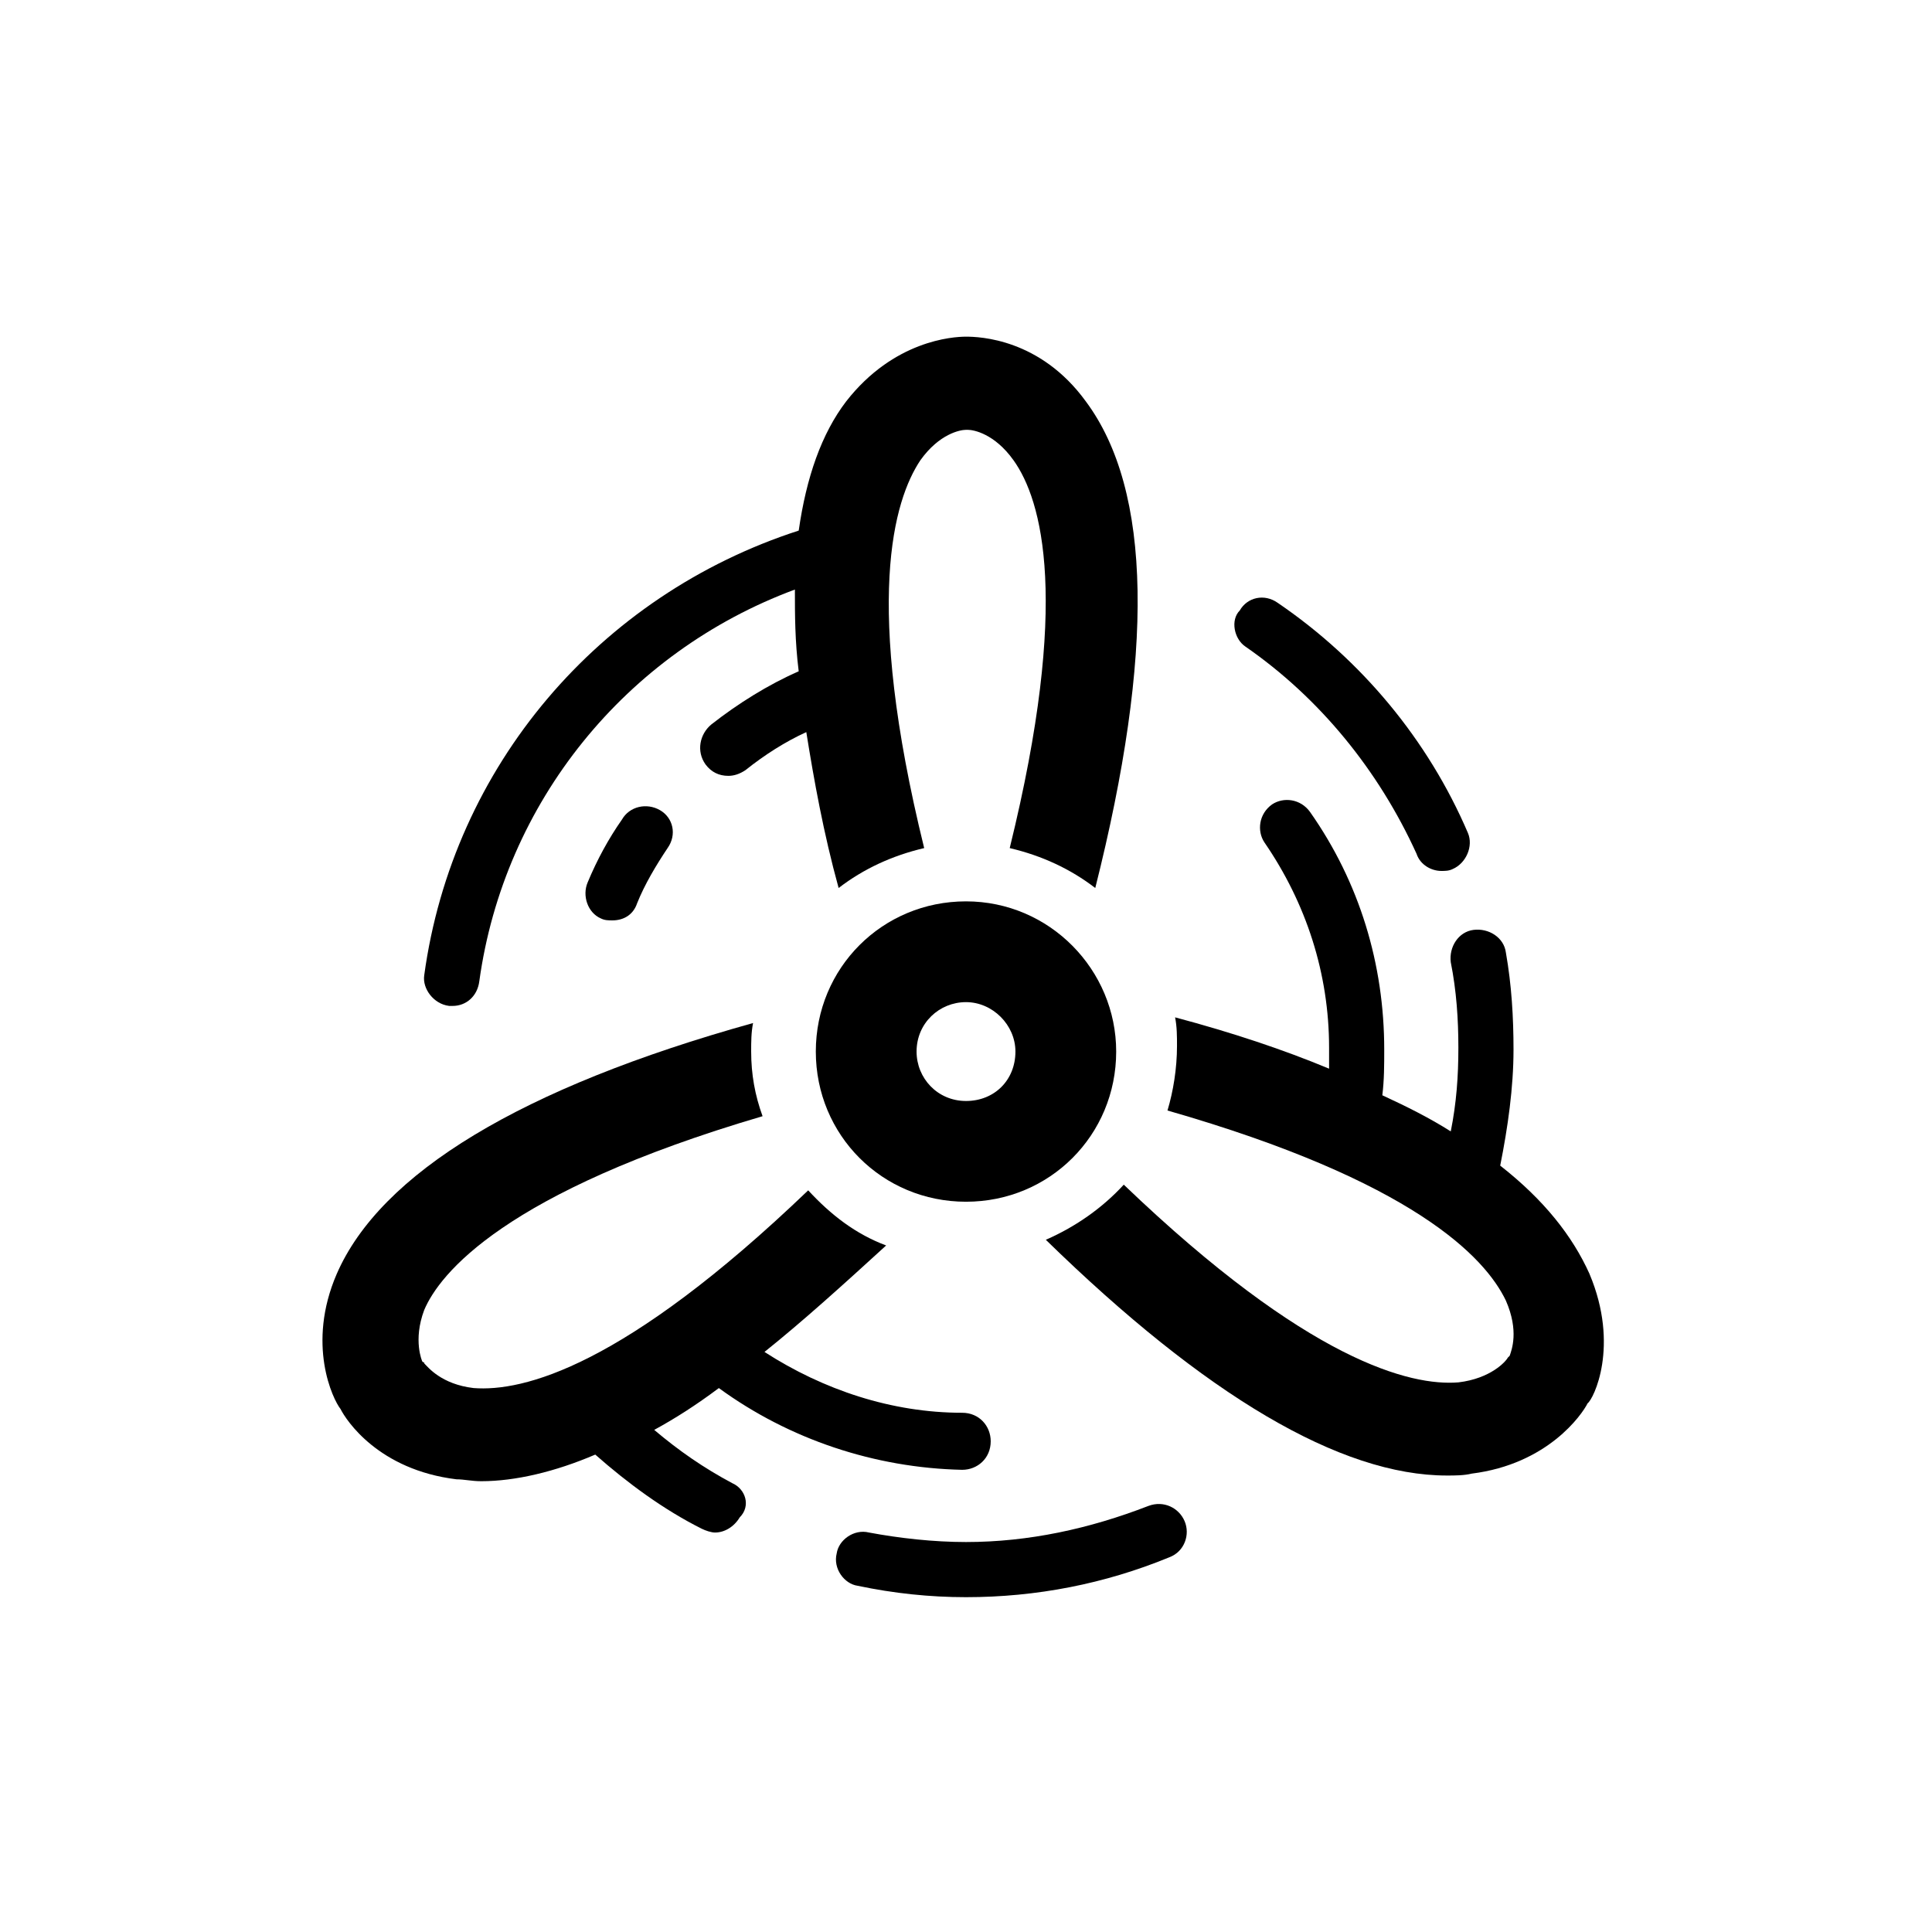
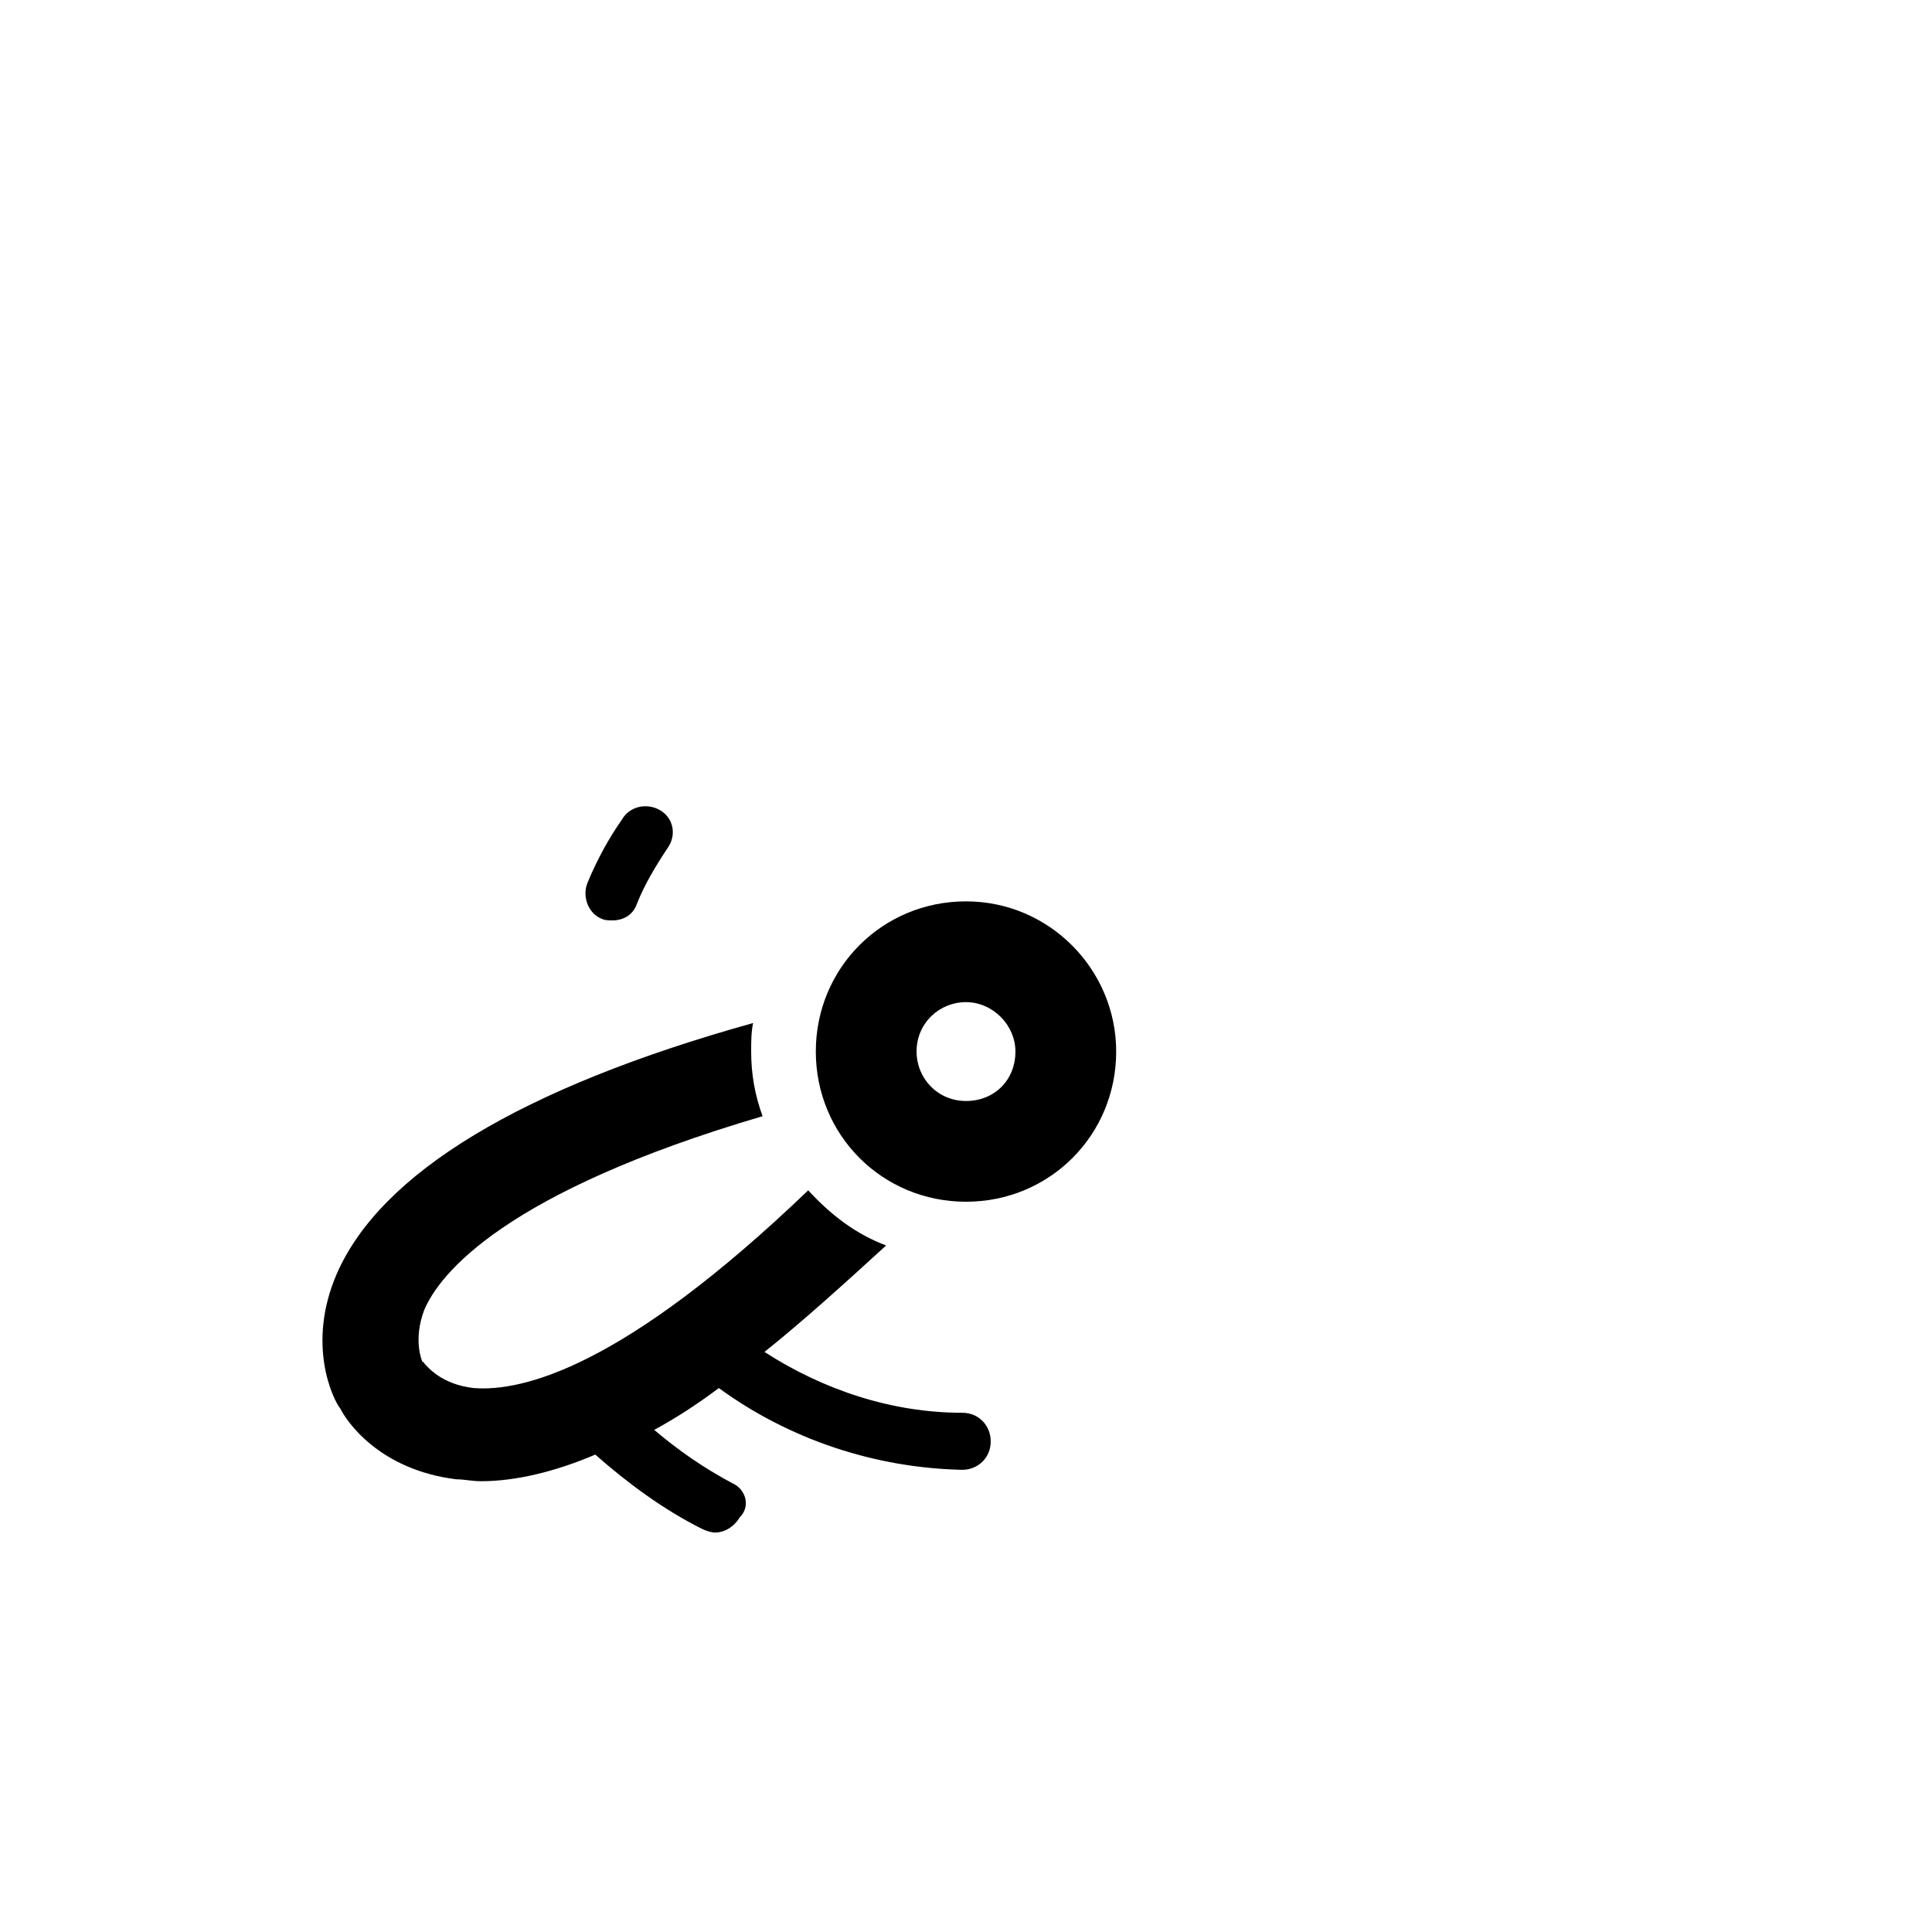
<svg xmlns="http://www.w3.org/2000/svg" fill="#000000" width="800px" height="800px" version="1.1" viewBox="144 144 512 512">
  <g>
-     <path d="m474.06 315.36c19.648 13.602 35.266 32.746 45.344 54.914 1.008 3.023 4.031 4.535 6.551 4.535 1.008 0 2.016 0 3.023-0.504 3.527-1.512 5.543-6.047 4.031-9.574-10.578-24.688-28.215-45.848-50.383-60.961-3.527-2.519-8.062-1.512-10.078 2.016-2.519 2.519-1.512 7.559 1.512 9.574z" />
-     <path d="m448.36 543.08c-15.617 6.047-31.738 9.574-48.367 9.574-8.566 0-17.633-1.008-25.695-2.519-4.031-1.008-8.062 2.016-8.566 5.543-1.008 4.031 2.016 8.062 5.543 8.566 9.574 2.016 19.145 3.023 28.719 3.023 18.641 0 36.777-3.527 53.906-10.578 4.031-1.512 5.543-6.047 4.031-9.574-1.508-3.531-5.539-5.547-9.57-4.035z" />
    <path d="m338.03 537.04c-7.559-4.031-14.105-8.566-20.656-14.105 5.543-3.023 11.082-6.551 17.129-11.082 18.641 13.602 41.312 21.16 64.488 21.664 4.031 0 7.559-3.023 7.559-7.559 0-4.031-3.023-7.559-7.559-7.559-18.641 0-36.777-6.047-52.395-16.121 10.078-8.062 20.656-17.633 32.242-28.215-8.062-3.023-14.609-8.062-20.656-14.609-48.871 46.855-75.57 53.402-88.672 52.395-8.566-1.008-12.09-5.543-13.098-6.551 0-0.504 0 0-0.504-0.504 0 0-2.519-5.543 0.504-13.602 4.031-9.574 21.16-31.234 89.68-51.387-2.016-5.543-3.023-11.082-3.023-17.129 0-2.519 0-5.039 0.504-7.559-61.465 17.129-98.746 39.801-110.34 66.504-8.062 18.641-1.008 33.25 1.008 35.77 1.512 3.023 10.078 16.121 30.73 18.641 2.016 0 4.031 0.504 6.551 0.504 9.07 0 19.648-2.519 30.23-7.055 8.566 7.559 18.137 14.609 28.215 19.648 1.008 0.504 2.519 1.008 3.527 1.008 2.519 0 5.039-1.512 6.551-4.031 3.016-3.019 1.504-7.555-2.019-9.066z" />
-     <path d="m262.96 410.58h1.008c3.527 0 6.551-2.519 7.055-6.551 6.551-47.359 38.793-87.16 83.633-103.79 0 6.551 0 13.602 1.008 21.664-8.062 3.527-16.121 8.566-23.176 14.105-3.023 2.519-4.031 7.055-1.512 10.578 1.512 2.016 3.527 3.023 6.047 3.023 1.512 0 3.023-0.504 4.535-1.512 5.039-4.031 10.578-7.559 16.121-10.078 2.016 12.594 4.535 26.703 8.566 41.312 6.551-5.039 14.105-8.566 22.672-10.578-16.121-65.496-8.062-92.195-1.008-102.78 5.039-7.055 10.578-8.062 12.09-8.062h0.504c1.512 0 7.055 1.008 12.09 8.062 7.559 10.578 15.113 37.281-1.008 102.78 8.566 2.016 16.121 5.543 22.672 10.578 15.617-61.969 15.113-105.3-2.519-128.98-12.09-16.625-28.215-17.129-31.738-17.129-3.527 0-19.145 1.008-31.738 17.129-6.551 8.566-10.578 20.152-12.594 34.258-52.898 17.129-91.691 62.473-99.25 117.89-0.508 3.535 2.516 7.566 6.543 8.07z" />
    <path d="m308.81 361.21c-3.527 5.039-6.551 10.578-9.07 16.625-1.512 3.527 0 8.062 3.527 9.574 1.008 0.504 2.016 0.504 3.023 0.504 3.023 0 5.543-1.512 6.551-4.535 2.016-5.039 5.039-10.078 8.062-14.609 2.519-3.527 1.512-8.062-2.016-10.078-3.527-2.016-8.062-1.008-10.078 2.519z" />
-     <path d="m565.25 481.62c-4.535-10.078-12.09-19.648-23.68-28.719 2.016-10.078 3.527-20.656 3.527-30.73 0-8.566-0.504-17.129-2.016-25.695-0.504-4.031-4.535-6.551-8.566-6.047-4.031 0.504-6.551 4.535-6.047 8.566 1.512 7.559 2.016 15.113 2.016 22.672 0 7.559-0.504 14.609-2.016 22.168-5.543-3.527-11.586-6.551-18.137-9.574 0.504-4.031 0.504-8.062 0.504-12.09 0-22.672-6.551-44.336-19.648-62.977-2.519-3.527-7.055-4.031-10.078-2.016-3.527 2.519-4.031 7.055-2.016 10.078 11.082 16.121 17.129 34.762 17.129 54.41v5.543c-12.09-5.039-25.695-9.574-40.809-13.602 0.504 2.519 0.504 5.039 0.504 7.559 0 6.047-1.008 12.09-2.519 17.129 64.992 18.641 84.137 38.793 89.68 50.383 3.527 8.062 1.512 13.098 1.008 14.609l-0.504 0.504c-0.504 1.008-4.535 5.543-13.098 6.551-12.594 1.008-39.801-5.543-88.672-52.395-5.543 6.047-12.594 11.082-20.656 14.609 42.32 41.312 78.09 62.473 106.3 62.473 2.016 0 4.535 0 6.551-0.504 20.152-2.519 29.223-15.617 30.73-18.641 1.516-1.016 8.57-15.121 0.508-34.266z" />
    <path d="m400 382.87c-22.168 0-39.801 17.633-39.801 39.801s17.633 39.801 39.801 39.801 39.801-17.633 39.801-39.801c0-21.66-17.633-39.801-39.801-39.801zm0 52.902c-7.559 0-13.098-6.047-13.098-13.098 0-7.559 6.047-13.098 13.098-13.098 7.055 0 13.098 6.047 13.098 13.098 0 7.555-5.543 13.098-13.098 13.098z" />
  </g>
</svg>